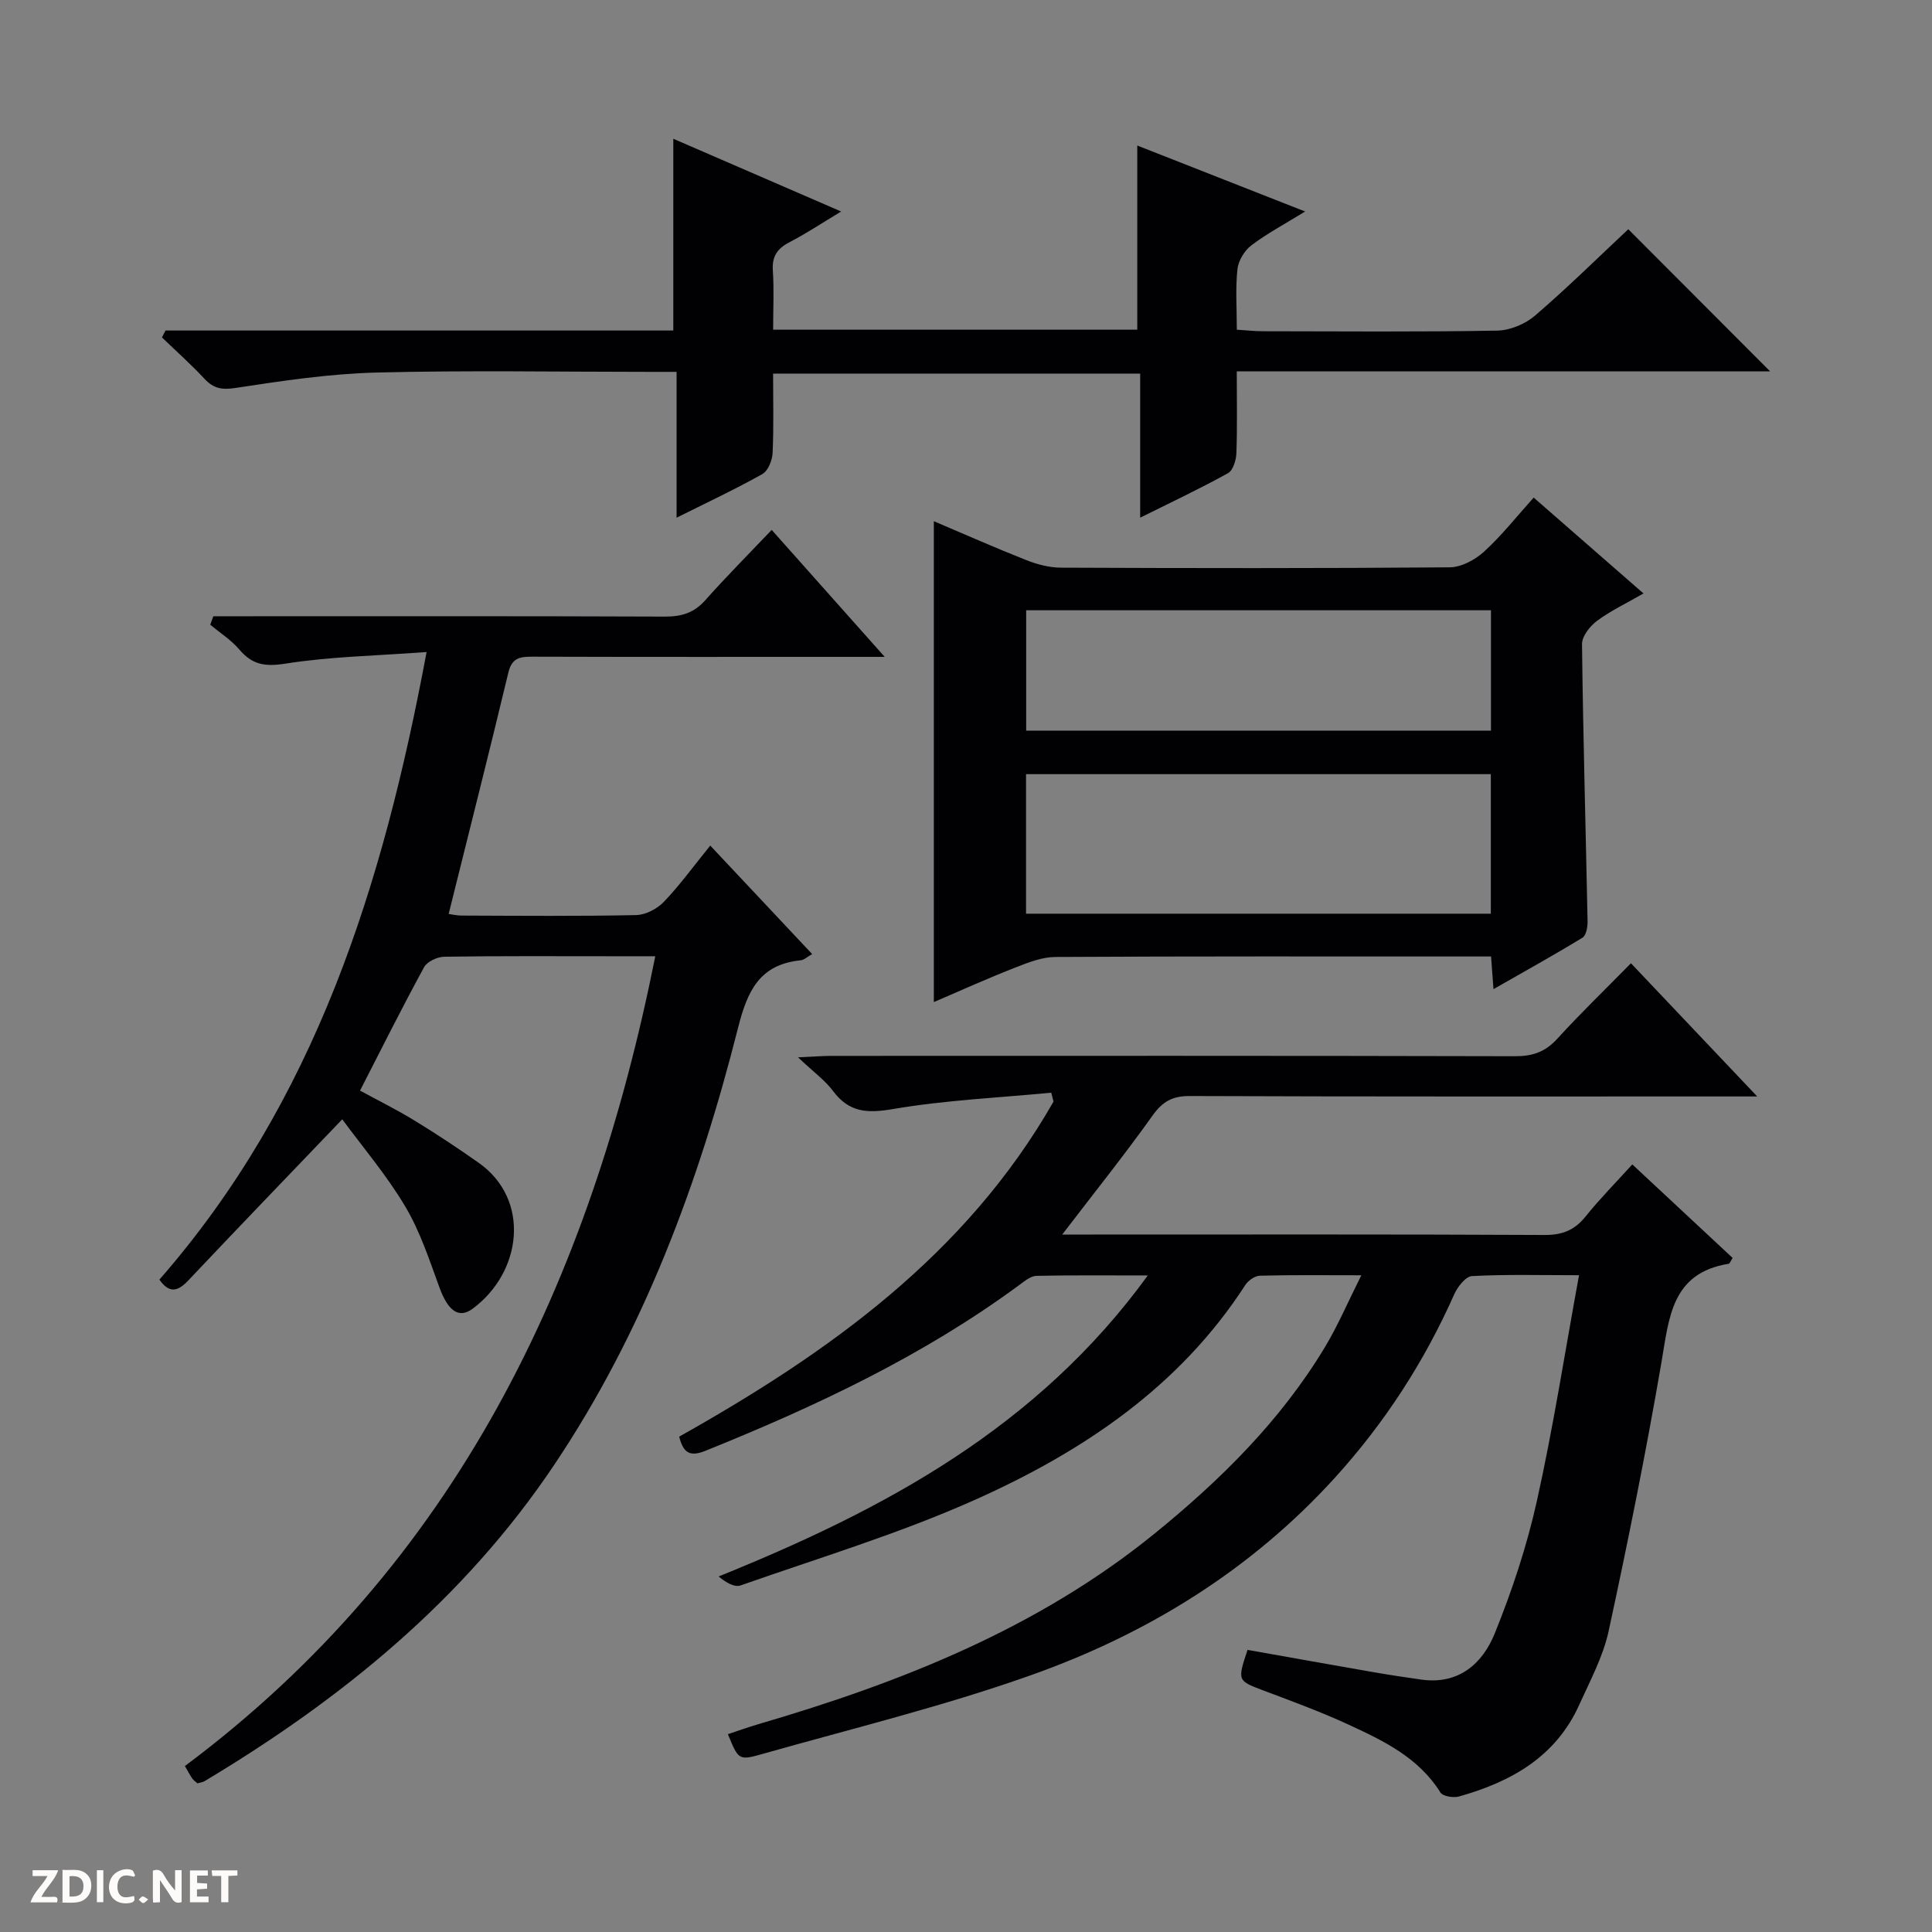
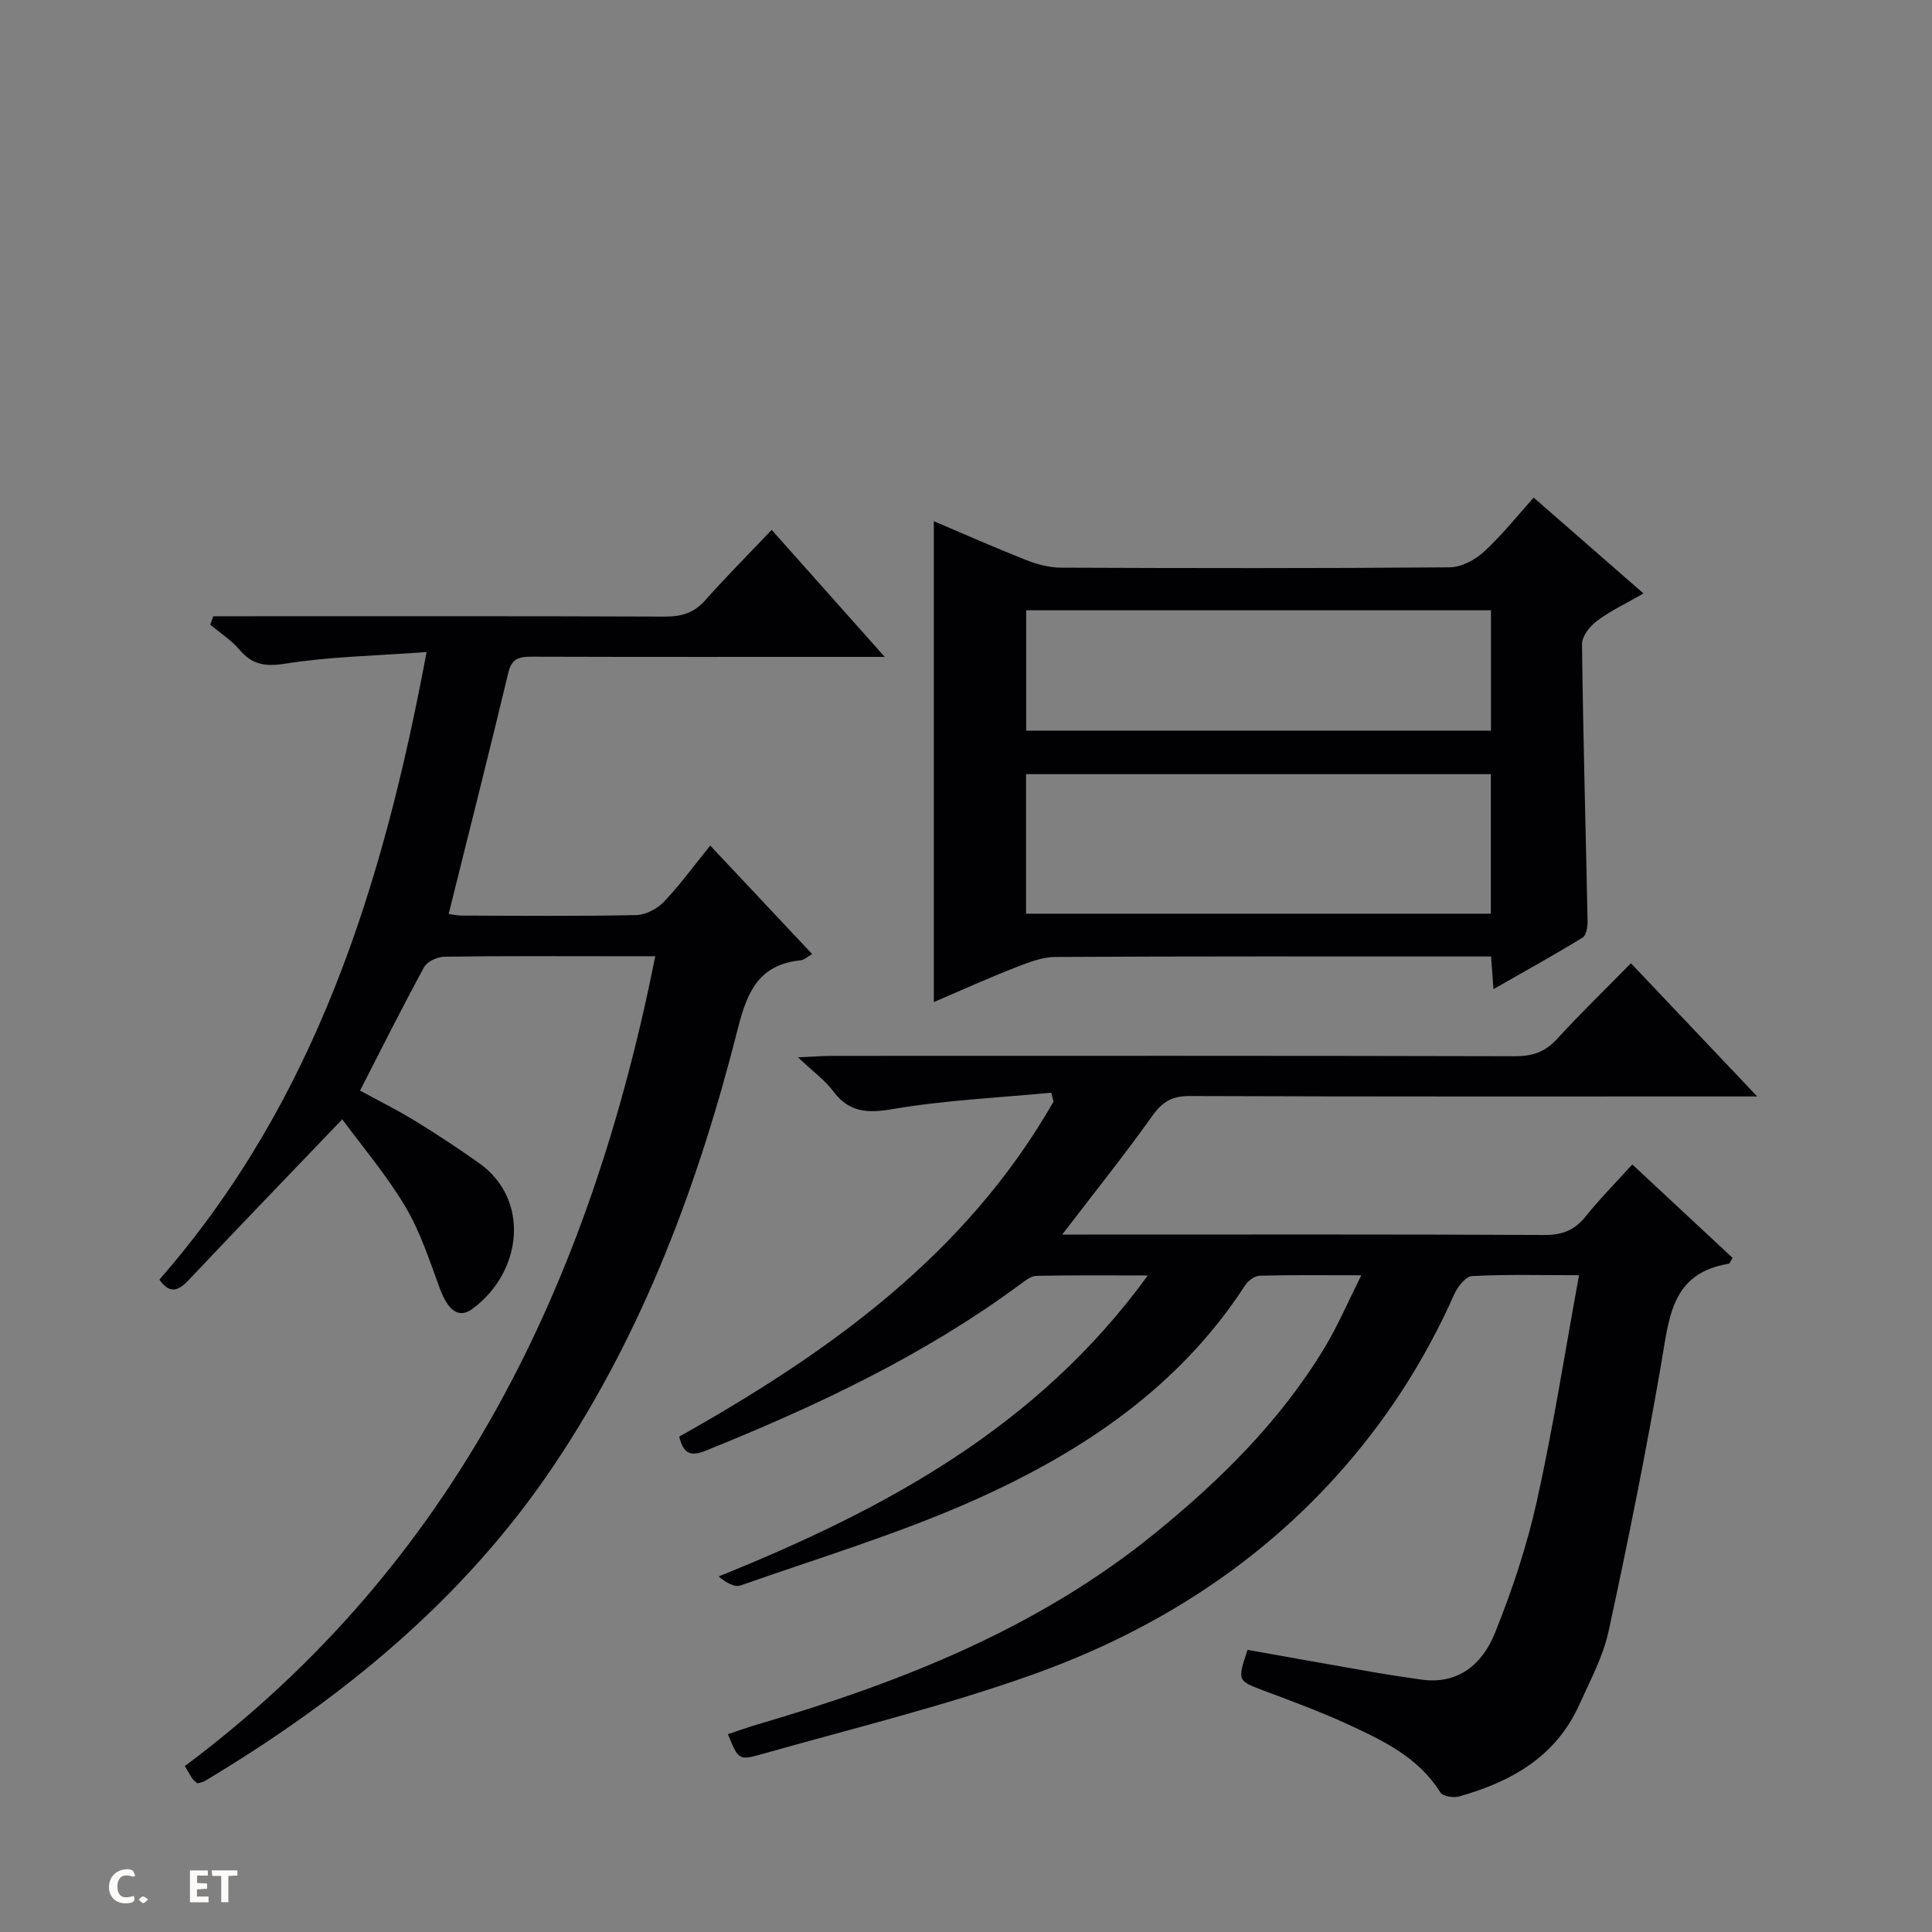
<svg xmlns="http://www.w3.org/2000/svg" enable-background="new 0 0 400 400" viewBox="0 0 400 400">
  <rect x="0" y="0" width="400" height="400" fill="#808080" stroke="none" />
  <g fill="#fcfbfa">
-     <path d="m37.59 393.81c-.92.31-1.52.05-2-.78-.7-1.2-1.52-2.34-2.47-3.78v4.59c-.55.03-.95.05-1.41.07-.03-.37-.06-.64-.06-.91 0-1.91 0-3.81 0-5.7 1.13-.41 1.77-.03 2.29.91.62 1.11 1.38 2.14 2.31 3.19v-4.2h1.35v6.61z" />
-     <path d="m12.94 393.88v-6.75c1.9.19 3.93-.54 5.37 1.29.8 1.01.78 2.88.03 3.97-1.37 1.97-3.4 1.51-6.4 1.49m2.45-1.22c2.04.12 2.92-.58 2.89-2.21-.03-1.51-.98-2.19-2.89-2z" />
-     <path d="m11.81 393.87h-5.49c.68-2.18 2.47-3.48 3.51-5.45h-3.08v-1.21h5.29c-.71 2.13-2.44 3.48-3.47 5.51.86 0 1.63.04 2.39-.01.79-.05 1.14.21.85 1.16" />
    <path d="m39.33 393.86v-6.61h3.7v1.07h-2.22v1.52c.68.04 1.34.09 2.07.13v1.07c-.72.05-1.38.09-2.1.14v1.48h2.4v1.19h-3.85z" />
    <path d="m27.71 388.56c-1.15-.3-2.46-.61-3.1.64-.37.73-.41 1.93-.06 2.67.63 1.35 1.99.93 3.17.68.35.94-.01 1.32-.93 1.46-1.62.25-3.05-.27-3.76-1.48-.73-1.24-.6-3.03.31-4.17.88-1.11 2.71-1.7 4-1.16.32.13.44.74.65 1.12-.1.08-.19.16-.28.24" />
    <path d="m49.15 387.24v1.07c-.59.02-1.17.05-1.87.08v5.44h-1.48v-5.44h-1.85c-.05-.4-.08-.73-.13-1.15z" />
-     <path d="m20.06 387.21h1.33v6.62h-1.33z" />
    <path d="m30.68 393.25c-.39.38-.8.79-1.05.76-.32-.05-.6-.45-.9-.7.26-.24.51-.64.8-.67.29-.04.62.3 1.15.61" />
  </g>
  <path d="m258.29 341.59c8.86 1.57 17.48 3.12 26.11 4.62 3.27.57 6.56 1.06 9.85 1.53 7.77 1.1 12.7-3.31 15.24-9.6 3.59-8.88 6.65-18.1 8.72-27.44 3.38-15.21 5.77-30.64 8.71-46.68-7.94 0-15.07-.2-22.16.18-1.31.07-2.99 2.22-3.68 3.78-6.2 13.96-14.38 26.59-24.64 37.9-17.4 19.17-38.87 32.39-62.96 40.94-18.25 6.48-37.18 11.09-55.84 16.38-4.72 1.34-4.79 1.08-6.94-4.16 2.14-.7 4.23-1.46 6.35-2.08 29.53-8.64 57.88-19.85 82.06-39.5 13.62-11.07 26.05-23.36 35.19-38.53 2.7-4.49 4.77-9.36 7.55-14.9-7.78 0-14.39-.09-20.99.09-1.05.03-2.44 1-3.04 1.94-13.64 21.1-33.66 34.48-55.89 44.43-15.71 7.03-32.33 12.04-48.61 17.76-1.26.44-3.05-.63-4.54-1.86 34.41-13.9 66-30.84 88.86-62.32-8.29 0-15.67-.08-23.05.08-1.16.03-2.4 1.04-3.44 1.81-19.97 14.74-42.2 25.18-65.09 34.41-3.29 1.33-4.61.38-5.44-2.93 30.94-17.38 59.41-37.67 77.5-69.37-.16-.61-.31-1.22-.47-1.84-10.94 1.05-21.98 1.54-32.79 3.39-5.33.91-9.06.71-12.39-3.74-1.66-2.22-4.02-3.92-7.25-6.97 3.31-.15 5.15-.3 6.99-.3 47.16-.01 94.32-.05 141.49.07 3.63.01 6.25-.91 8.72-3.62 4.8-5.27 9.95-10.23 15.25-15.63 8.66 9.14 16.94 17.88 26.14 27.58-3.01 0-4.76 0-6.52 0-37 0-73.99.05-110.99-.09-3.59-.01-5.61 1.15-7.68 4.05-5.78 8.11-12.01 15.89-18.7 24.63h5.89c31.33 0 62.66-.07 93.99.09 3.71.02 6.25-1.03 8.53-3.89 2.89-3.61 6.17-6.91 9.62-10.72 7.1 6.62 13.96 13.01 20.77 19.36-.45.69-.6 1.18-.81 1.21-11.9 1.91-12.34 11.22-13.93 20.44-3.2 18.61-6.93 37.15-10.93 55.61-1.14 5.28-3.83 10.25-6.08 15.25-4.85 10.78-14.11 15.96-24.89 18.99-1.16.33-3.36-.03-3.86-.83-4.51-7.22-11.74-10.68-18.98-14.03-5.71-2.64-11.65-4.82-17.55-7.04-5.5-2.09-5.54-2-3.4-8.45z" fill="#010104" />
  <path d="m70.86 231.74c-11.04 11.53-21.52 22.39-31.88 33.37-2.23 2.36-3.98 2.67-5.98-.18 32.19-36.82 46.24-81.29 55.32-129.93-10.61.78-20.03.94-29.24 2.4-4.21.66-6.83.24-9.5-2.89-1.7-2-4.01-3.47-6.05-5.17.21-.58.43-1.16.64-1.75h5.52c29.33 0 58.66-.05 87.99.07 3.42.01 6.01-.77 8.33-3.38 4.3-4.84 8.87-9.43 13.76-14.57 7.94 8.92 15.26 17.15 23.4 26.29-2.76 0-4.34 0-5.92 0-22.33 0-44.66.03-66.99-.04-2.54-.01-4.27.2-5 3.25-3.98 16.59-8.17 33.12-12.37 50.01.34.04 1.58.34 2.81.34 12 .04 24 .15 35.99-.1 1.97-.04 4.37-1.29 5.76-2.75 3.31-3.46 6.14-7.38 9.6-11.64 7.13 7.59 14.02 14.92 21.1 22.46-1 .56-1.66 1.22-2.39 1.29-8.47.87-11 6.25-12.95 13.96-8.11 32.05-19.52 62.85-38.09 90.54-18.66 27.82-43.92 48.42-72.37 65.45-.41.24-.93.29-1.47.45-.37-.33-.79-.6-1.06-.98-.47-.67-.84-1.4-1.54-2.6 56.06-41.87 83.91-100.14 97.39-167.66-3.19 0-5.93 0-8.68 0-11.67 0-23.33-.08-35 .1-1.44.02-3.54.99-4.18 2.15-4.53 8.3-8.76 16.77-13.27 25.57 3.54 1.93 7.51 3.89 11.27 6.19 4.54 2.77 8.98 5.71 13.33 8.78 10.74 7.59 8.97 22.6-1.29 30.19-2.86 2.11-5.06.46-6.83-4.3-2.1-5.73-4.02-11.66-7.11-16.86-3.86-6.49-8.83-12.33-13.05-18.06z" fill="#010104" />
  <path d="m193.34 207.47c0-33.47 0-66.3 0-99.56 6.38 2.71 12.72 5.52 19.16 8.06 2.25.89 4.76 1.55 7.16 1.56 26.82.11 53.65.15 80.47-.07 2.42-.02 5.27-1.55 7.12-3.24 3.67-3.35 6.78-7.31 10.28-11.2 7.43 6.48 14.8 12.91 22.74 19.85-3.5 2.01-6.76 3.55-9.61 5.66-1.47 1.09-3.14 3.2-3.12 4.83.22 19.13.77 38.26 1.15 57.39.02 1.15-.28 2.91-1.04 3.38-5.91 3.61-11.98 6.97-18.44 10.66-.19-2.49-.32-4.27-.5-6.76-1.72 0-3.47 0-5.22 0-28.32 0-56.65-.06-84.97.1-2.74.01-5.57 1.11-8.18 2.14-5.67 2.2-11.22 4.72-17 7.2zm19.09-47.19v28.89h96.23c0-9.85 0-19.28 0-28.89-32.18 0-64.08 0-96.23 0zm96.26-33.93c-32.34 0-64.24 0-96.23 0v24.92h96.23c0-8.39 0-16.49 0-24.92z" fill="#010104" />
-   <path d="m34.27 68.43h105.13c0-13.4 0-26.29 0-39.7 11.37 4.93 22.57 9.78 34.75 15.06-4.02 2.42-7.26 4.58-10.7 6.36-2.53 1.31-3.64 2.94-3.44 5.87.26 3.95.06 7.94.06 12.24h75.39c0-12.59 0-25.13 0-38.13 11.16 4.39 22.45 8.83 34.75 13.66-4.28 2.64-7.9 4.56-11.12 7-1.43 1.09-2.7 3.17-2.89 4.93-.43 3.94-.13 7.97-.13 12.54 1.95.12 3.7.32 5.44.32 16.16.02 32.33.16 48.48-.13 2.66-.05 5.79-1.36 7.83-3.11 6.79-5.84 13.18-12.15 19.3-17.88 9.94 9.96 19.64 19.68 29.37 29.43-36.27 0-73.09 0-110.43 0 0 6.05.12 11.51-.08 16.96-.05 1.43-.69 3.54-1.74 4.12-5.76 3.19-11.73 6-18.18 9.21 0-10.3 0-19.89 0-29.83-25.37 0-50.41 0-76 0 0 5.55.15 11.01-.1 16.44-.07 1.52-.94 3.69-2.12 4.36-5.61 3.15-11.45 5.88-17.76 9.03 0-10.23 0-19.8 0-30.19-2.11 0-3.85 0-5.6 0-18.83 0-37.66-.34-56.48.14-9.75.25-19.5 1.7-29.16 3.18-2.86.44-4.58.17-6.48-1.86-2.8-3-5.87-5.74-8.83-8.59.25-.47.49-.95.74-1.43z" fill="#010104" />
</svg>